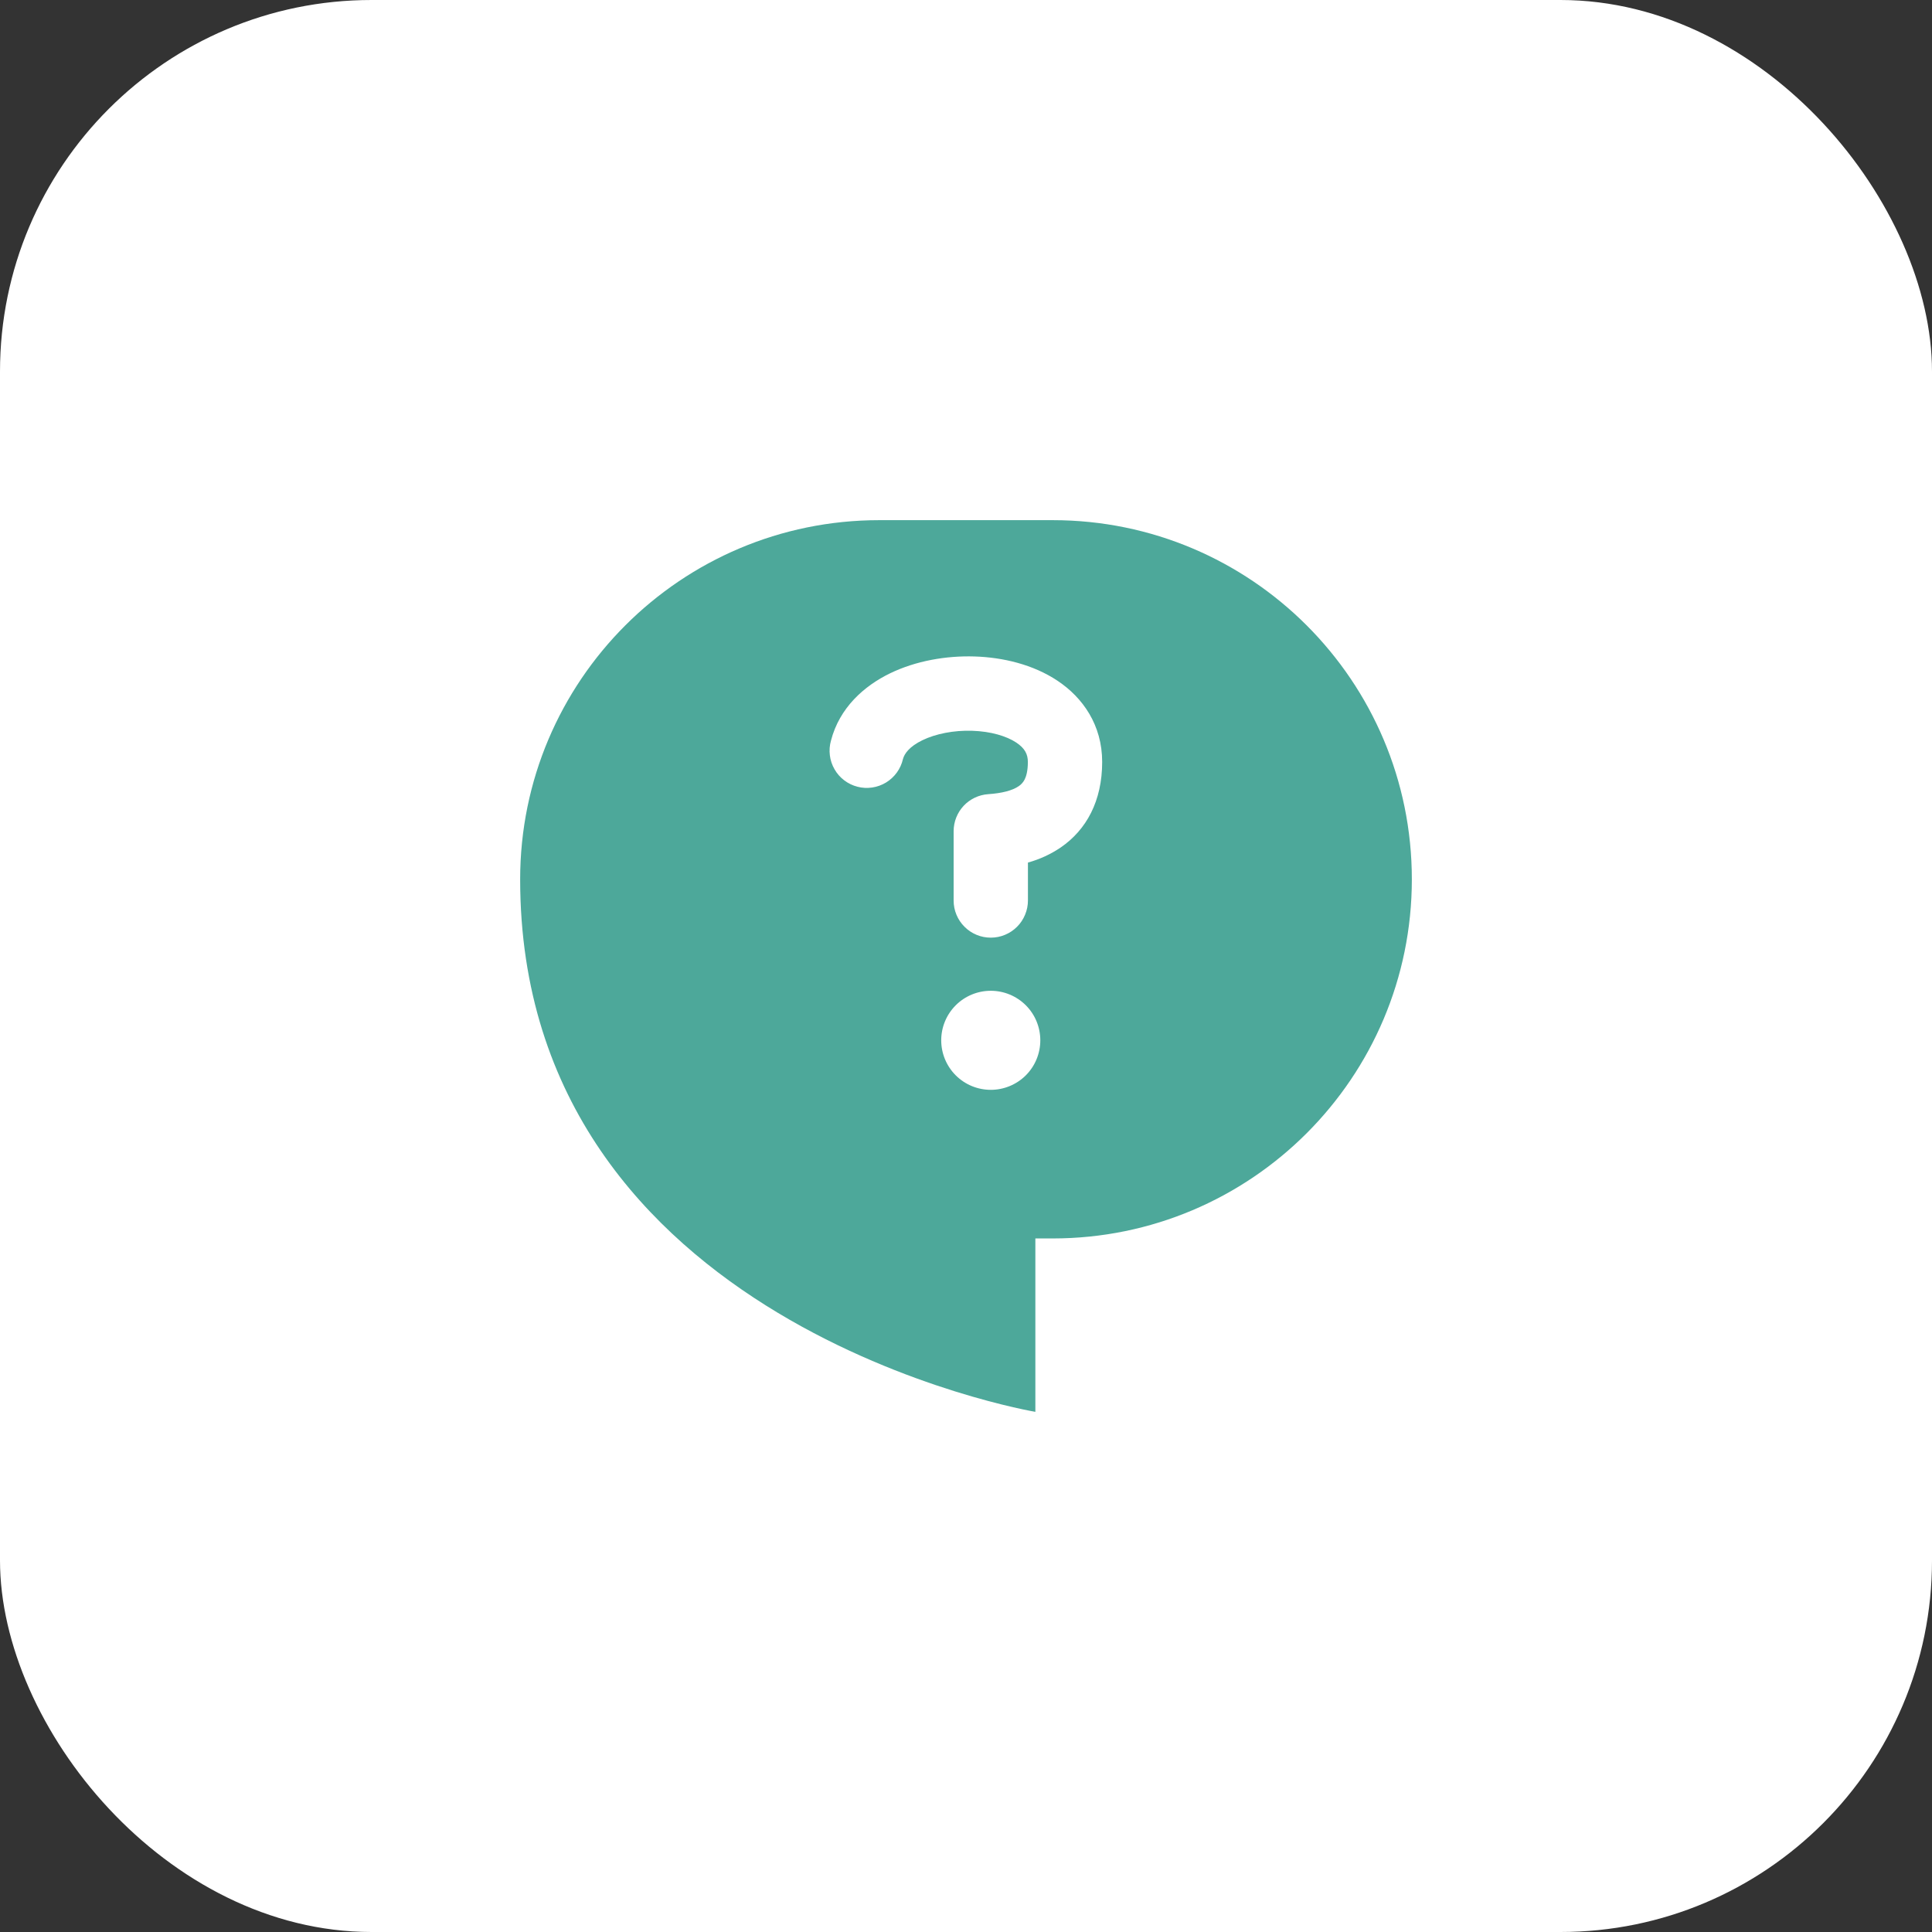
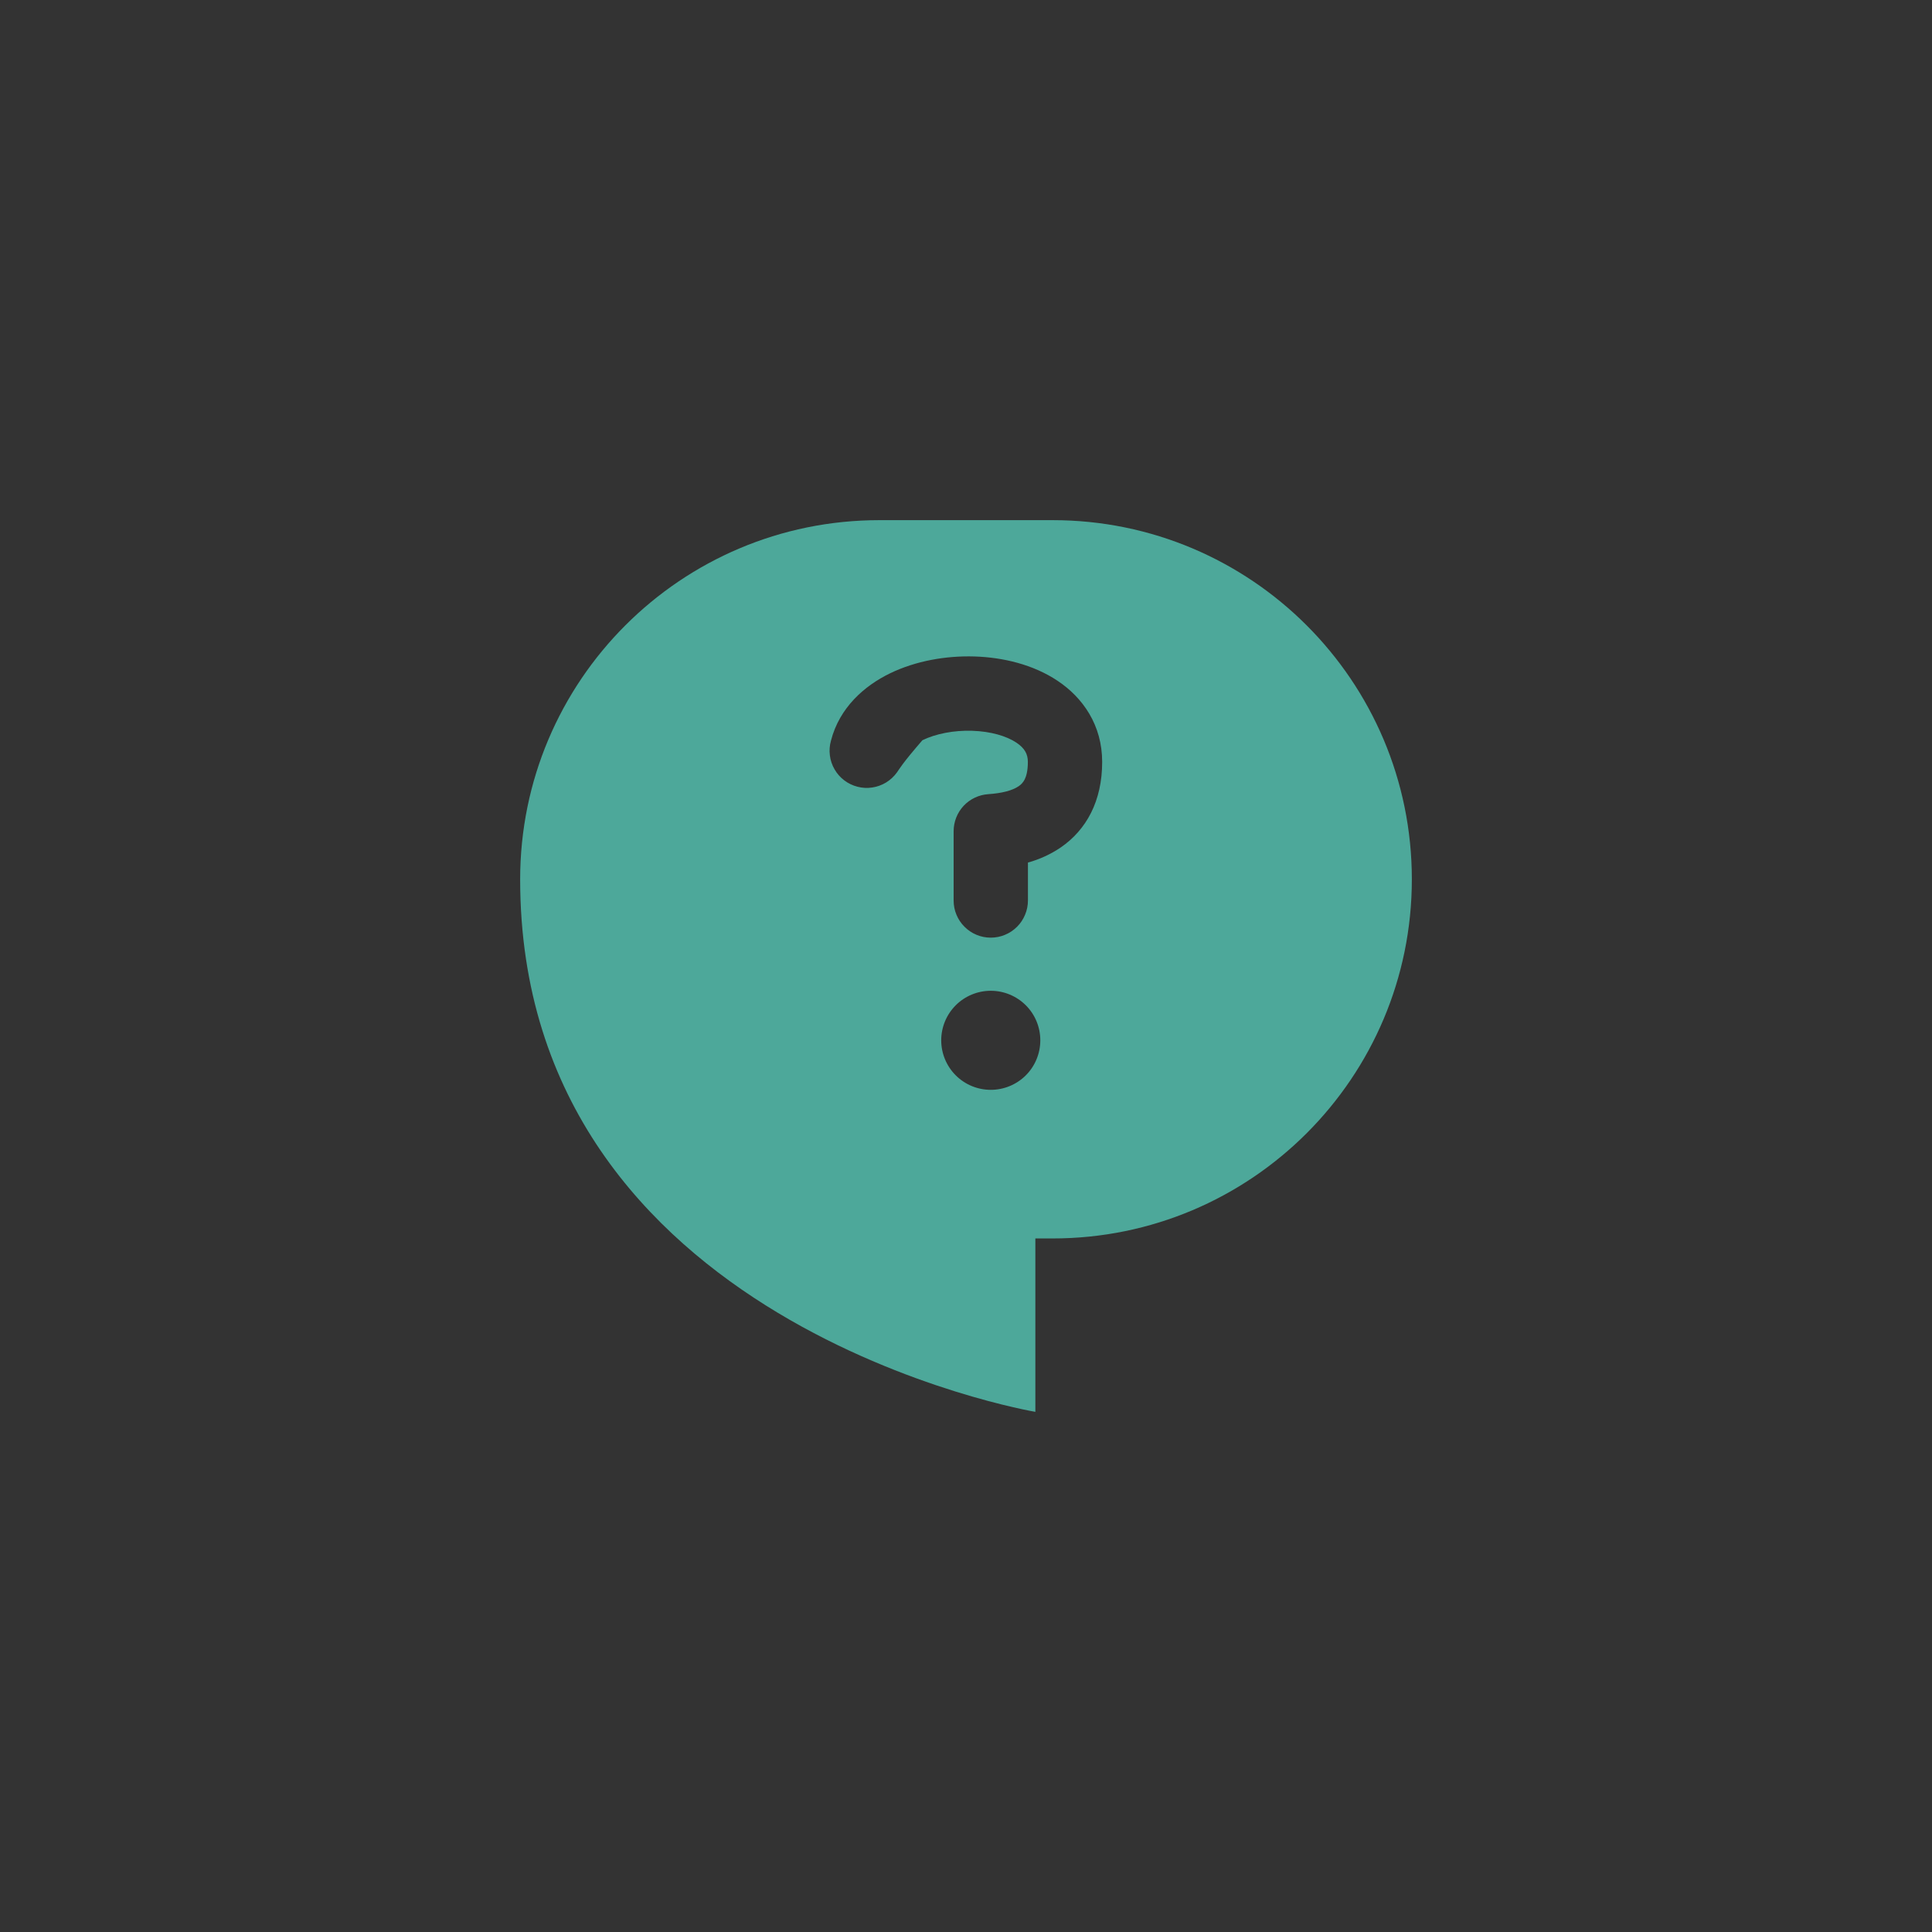
<svg xmlns="http://www.w3.org/2000/svg" width="52" height="52" viewBox="0 0 52 52" fill="none">
  <rect x="0" y="0" width="52" height="52" fill="#333333" stroke="none" />
-   <rect width="52" height="52" rx="10" fill="white" />
-   <path fill-rule="evenodd" clip-rule="evenodd" d="M14 23.667C14 18.328 18.328 14 23.667 14H28.333C33.672 14 38 18.328 38 23.667C38 29.005 33.672 33.333 28.333 33.333H27.867V38C27.867 38 14 35.667 14 23.667ZM28.461 18.321C29.147 18.777 29.665 19.517 29.665 20.508C29.665 21.56 29.241 22.333 28.553 22.807C28.282 22.991 27.983 23.129 27.667 23.216V24.237C27.667 24.369 27.641 24.499 27.59 24.62C27.54 24.741 27.467 24.852 27.374 24.944C27.281 25.037 27.171 25.111 27.049 25.161C26.928 25.212 26.798 25.237 26.667 25.237C26.535 25.237 26.405 25.212 26.284 25.161C26.163 25.111 26.052 25.037 25.96 24.944C25.867 24.852 25.793 24.741 25.743 24.62C25.692 24.499 25.667 24.369 25.667 24.237V22.373C25.667 22.119 25.763 21.875 25.936 21.689C26.11 21.504 26.347 21.392 26.6 21.375C26.969 21.35 27.249 21.277 27.419 21.16C27.487 21.115 27.542 21.052 27.579 20.979C27.619 20.899 27.665 20.756 27.665 20.507C27.665 20.299 27.583 20.139 27.353 19.986C27.092 19.813 26.672 19.685 26.167 19.669C25.669 19.653 25.184 19.75 24.827 19.923C24.47 20.096 24.339 20.291 24.302 20.434C24.272 20.564 24.216 20.686 24.138 20.794C24.059 20.902 23.961 20.993 23.847 21.062C23.733 21.131 23.606 21.177 23.474 21.196C23.343 21.216 23.208 21.209 23.079 21.175C22.95 21.142 22.829 21.084 22.723 21.003C22.617 20.923 22.528 20.822 22.462 20.706C22.395 20.591 22.352 20.463 22.336 20.331C22.319 20.199 22.329 20.065 22.365 19.937C22.595 19.043 23.264 18.459 23.955 18.123C24.649 17.787 25.464 17.645 26.231 17.669C26.993 17.693 27.806 17.885 28.461 18.321ZM26.667 29.333C27.02 29.333 27.359 29.193 27.61 28.943C27.86 28.693 28 28.354 28 28C28 27.646 27.86 27.307 27.61 27.057C27.359 26.807 27.02 26.667 26.667 26.667C26.313 26.667 25.974 26.807 25.724 27.057C25.474 27.307 25.333 27.646 25.333 28C25.333 28.354 25.474 28.693 25.724 28.943C25.974 29.193 26.313 29.333 26.667 29.333Z" fill="#4DA89A" />
+   <path fill-rule="evenodd" clip-rule="evenodd" d="M14 23.667C14 18.328 18.328 14 23.667 14H28.333C33.672 14 38 18.328 38 23.667C38 29.005 33.672 33.333 28.333 33.333H27.867V38C27.867 38 14 35.667 14 23.667ZM28.461 18.321C29.147 18.777 29.665 19.517 29.665 20.508C29.665 21.56 29.241 22.333 28.553 22.807C28.282 22.991 27.983 23.129 27.667 23.216V24.237C27.667 24.369 27.641 24.499 27.59 24.62C27.54 24.741 27.467 24.852 27.374 24.944C27.281 25.037 27.171 25.111 27.049 25.161C26.928 25.212 26.798 25.237 26.667 25.237C26.535 25.237 26.405 25.212 26.284 25.161C26.163 25.111 26.052 25.037 25.96 24.944C25.867 24.852 25.793 24.741 25.743 24.62C25.692 24.499 25.667 24.369 25.667 24.237V22.373C25.667 22.119 25.763 21.875 25.936 21.689C26.11 21.504 26.347 21.392 26.6 21.375C26.969 21.35 27.249 21.277 27.419 21.16C27.487 21.115 27.542 21.052 27.579 20.979C27.619 20.899 27.665 20.756 27.665 20.507C27.665 20.299 27.583 20.139 27.353 19.986C27.092 19.813 26.672 19.685 26.167 19.669C25.669 19.653 25.184 19.75 24.827 19.923C24.272 20.564 24.216 20.686 24.138 20.794C24.059 20.902 23.961 20.993 23.847 21.062C23.733 21.131 23.606 21.177 23.474 21.196C23.343 21.216 23.208 21.209 23.079 21.175C22.95 21.142 22.829 21.084 22.723 21.003C22.617 20.923 22.528 20.822 22.462 20.706C22.395 20.591 22.352 20.463 22.336 20.331C22.319 20.199 22.329 20.065 22.365 19.937C22.595 19.043 23.264 18.459 23.955 18.123C24.649 17.787 25.464 17.645 26.231 17.669C26.993 17.693 27.806 17.885 28.461 18.321ZM26.667 29.333C27.02 29.333 27.359 29.193 27.61 28.943C27.86 28.693 28 28.354 28 28C28 27.646 27.86 27.307 27.61 27.057C27.359 26.807 27.02 26.667 26.667 26.667C26.313 26.667 25.974 26.807 25.724 27.057C25.474 27.307 25.333 27.646 25.333 28C25.333 28.354 25.474 28.693 25.724 28.943C25.974 29.193 26.313 29.333 26.667 29.333Z" fill="#4DA89A" />
</svg>